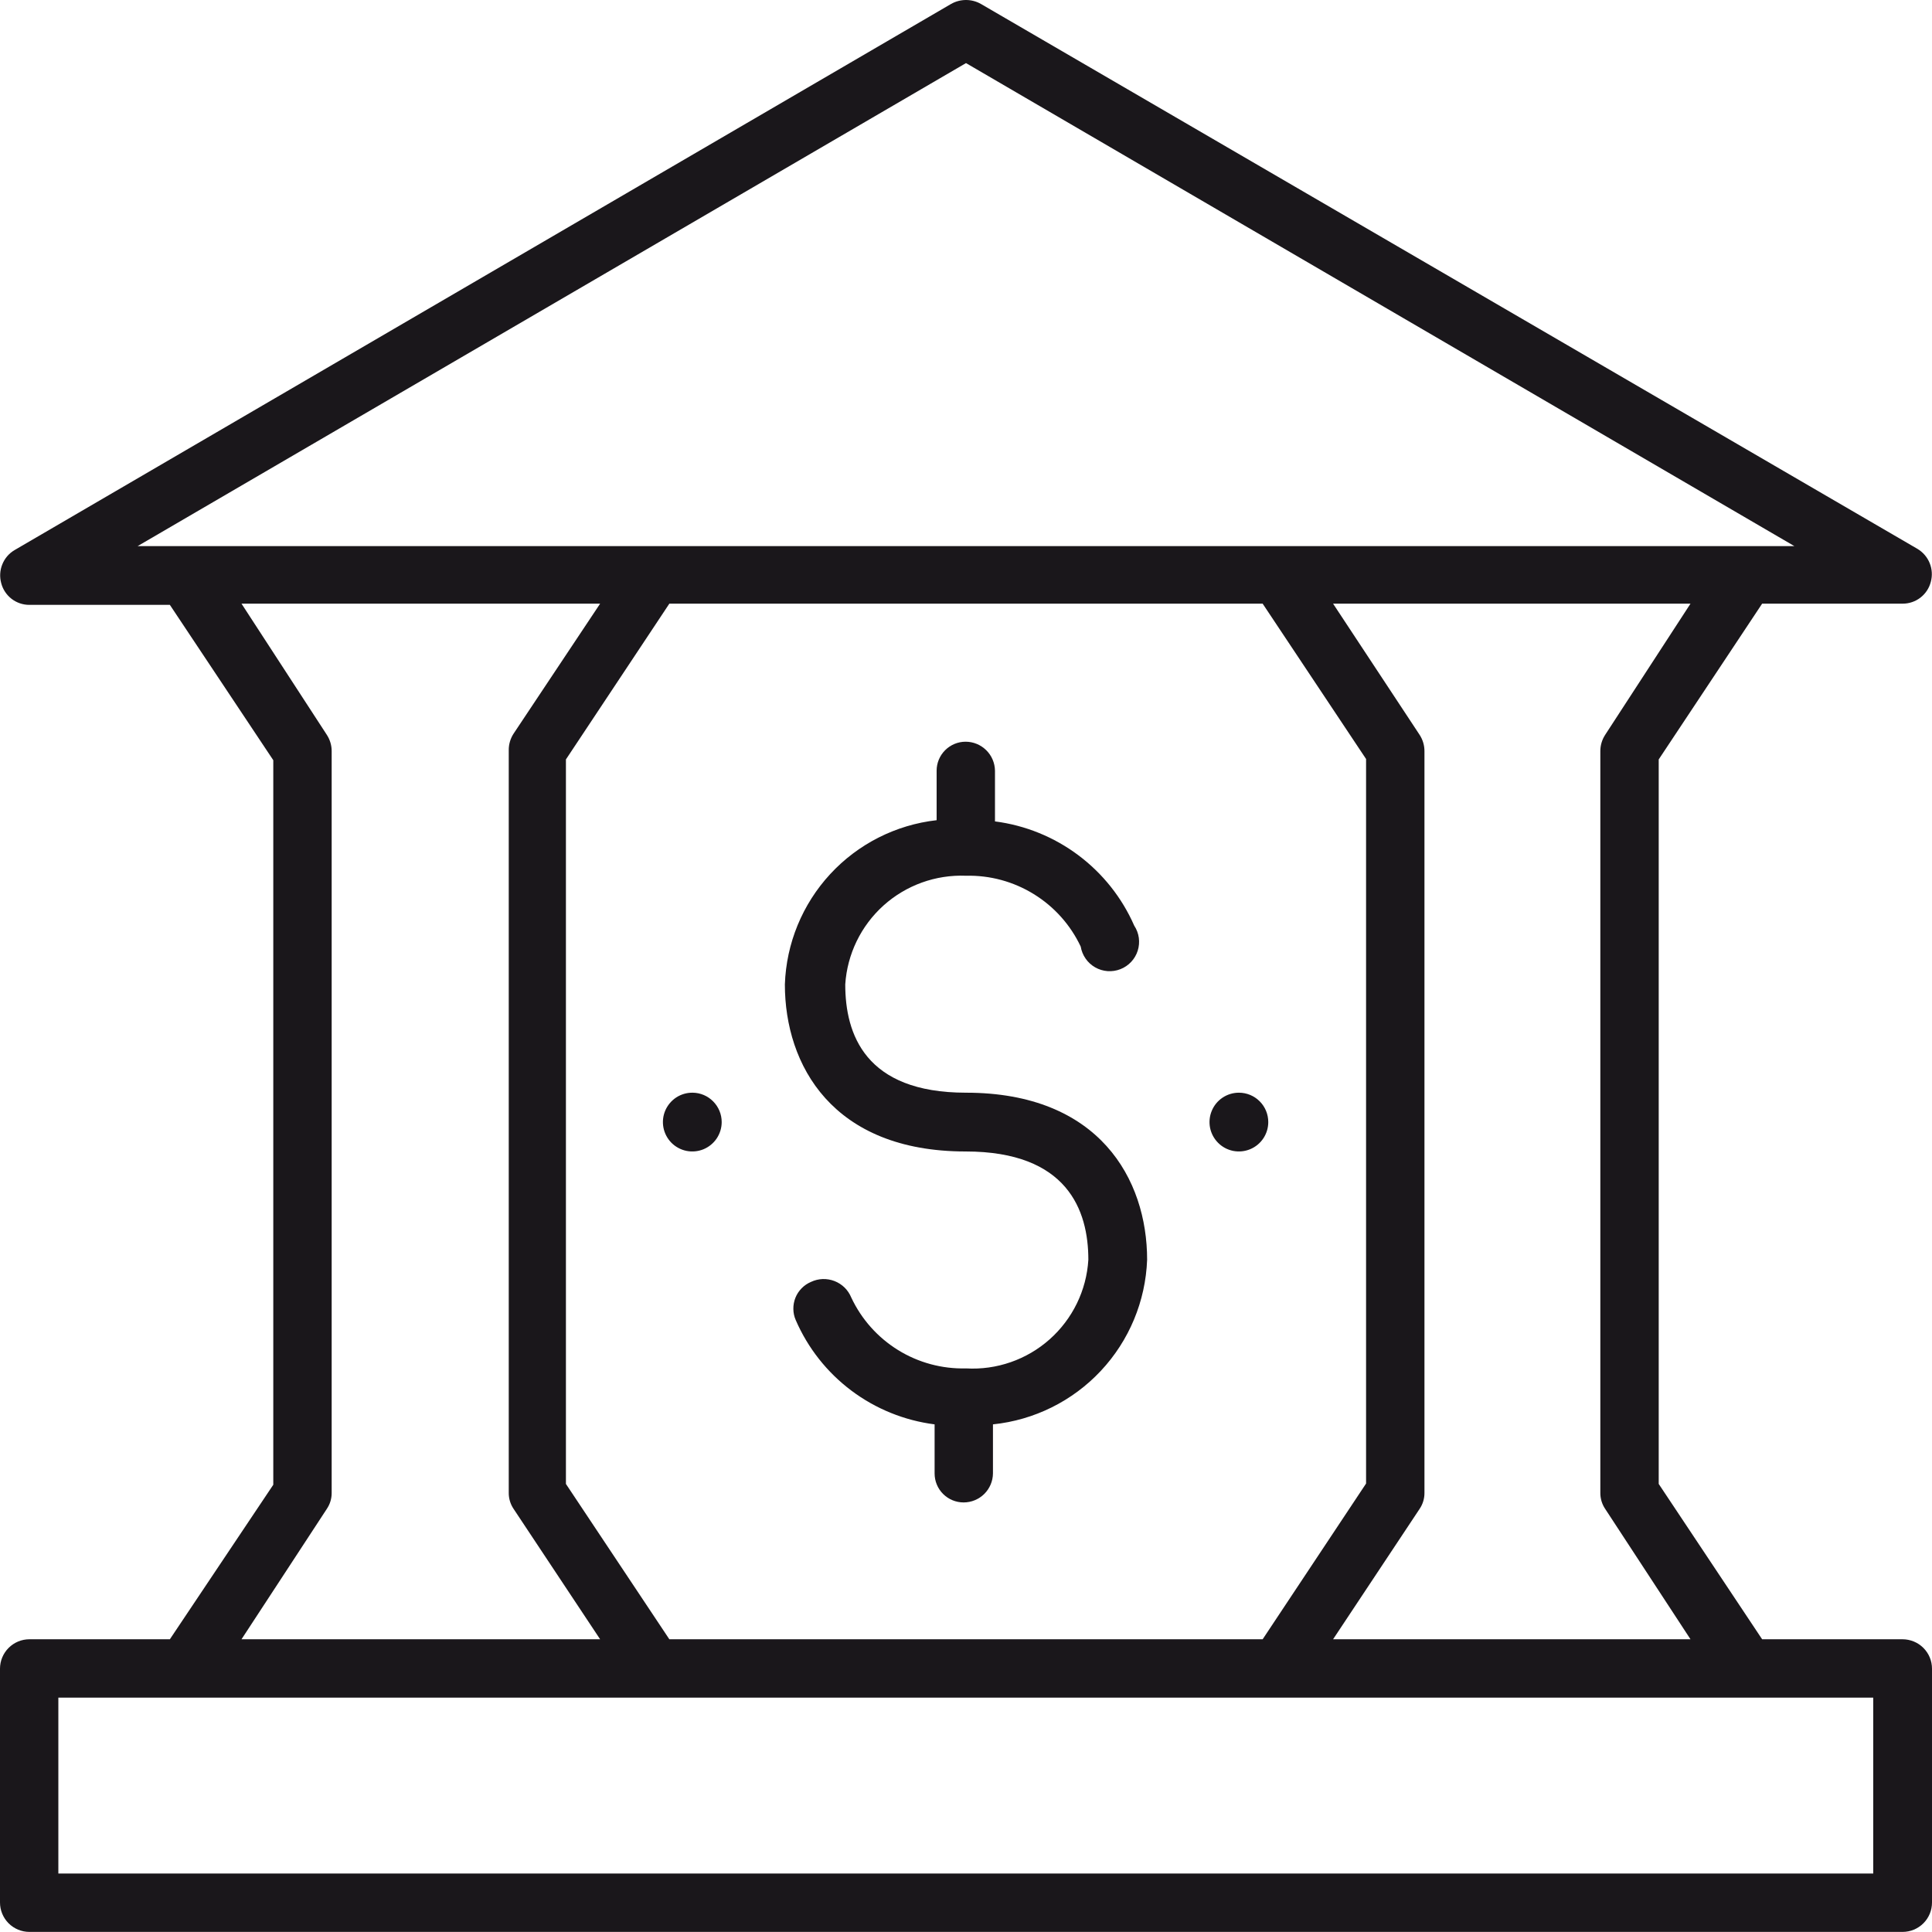
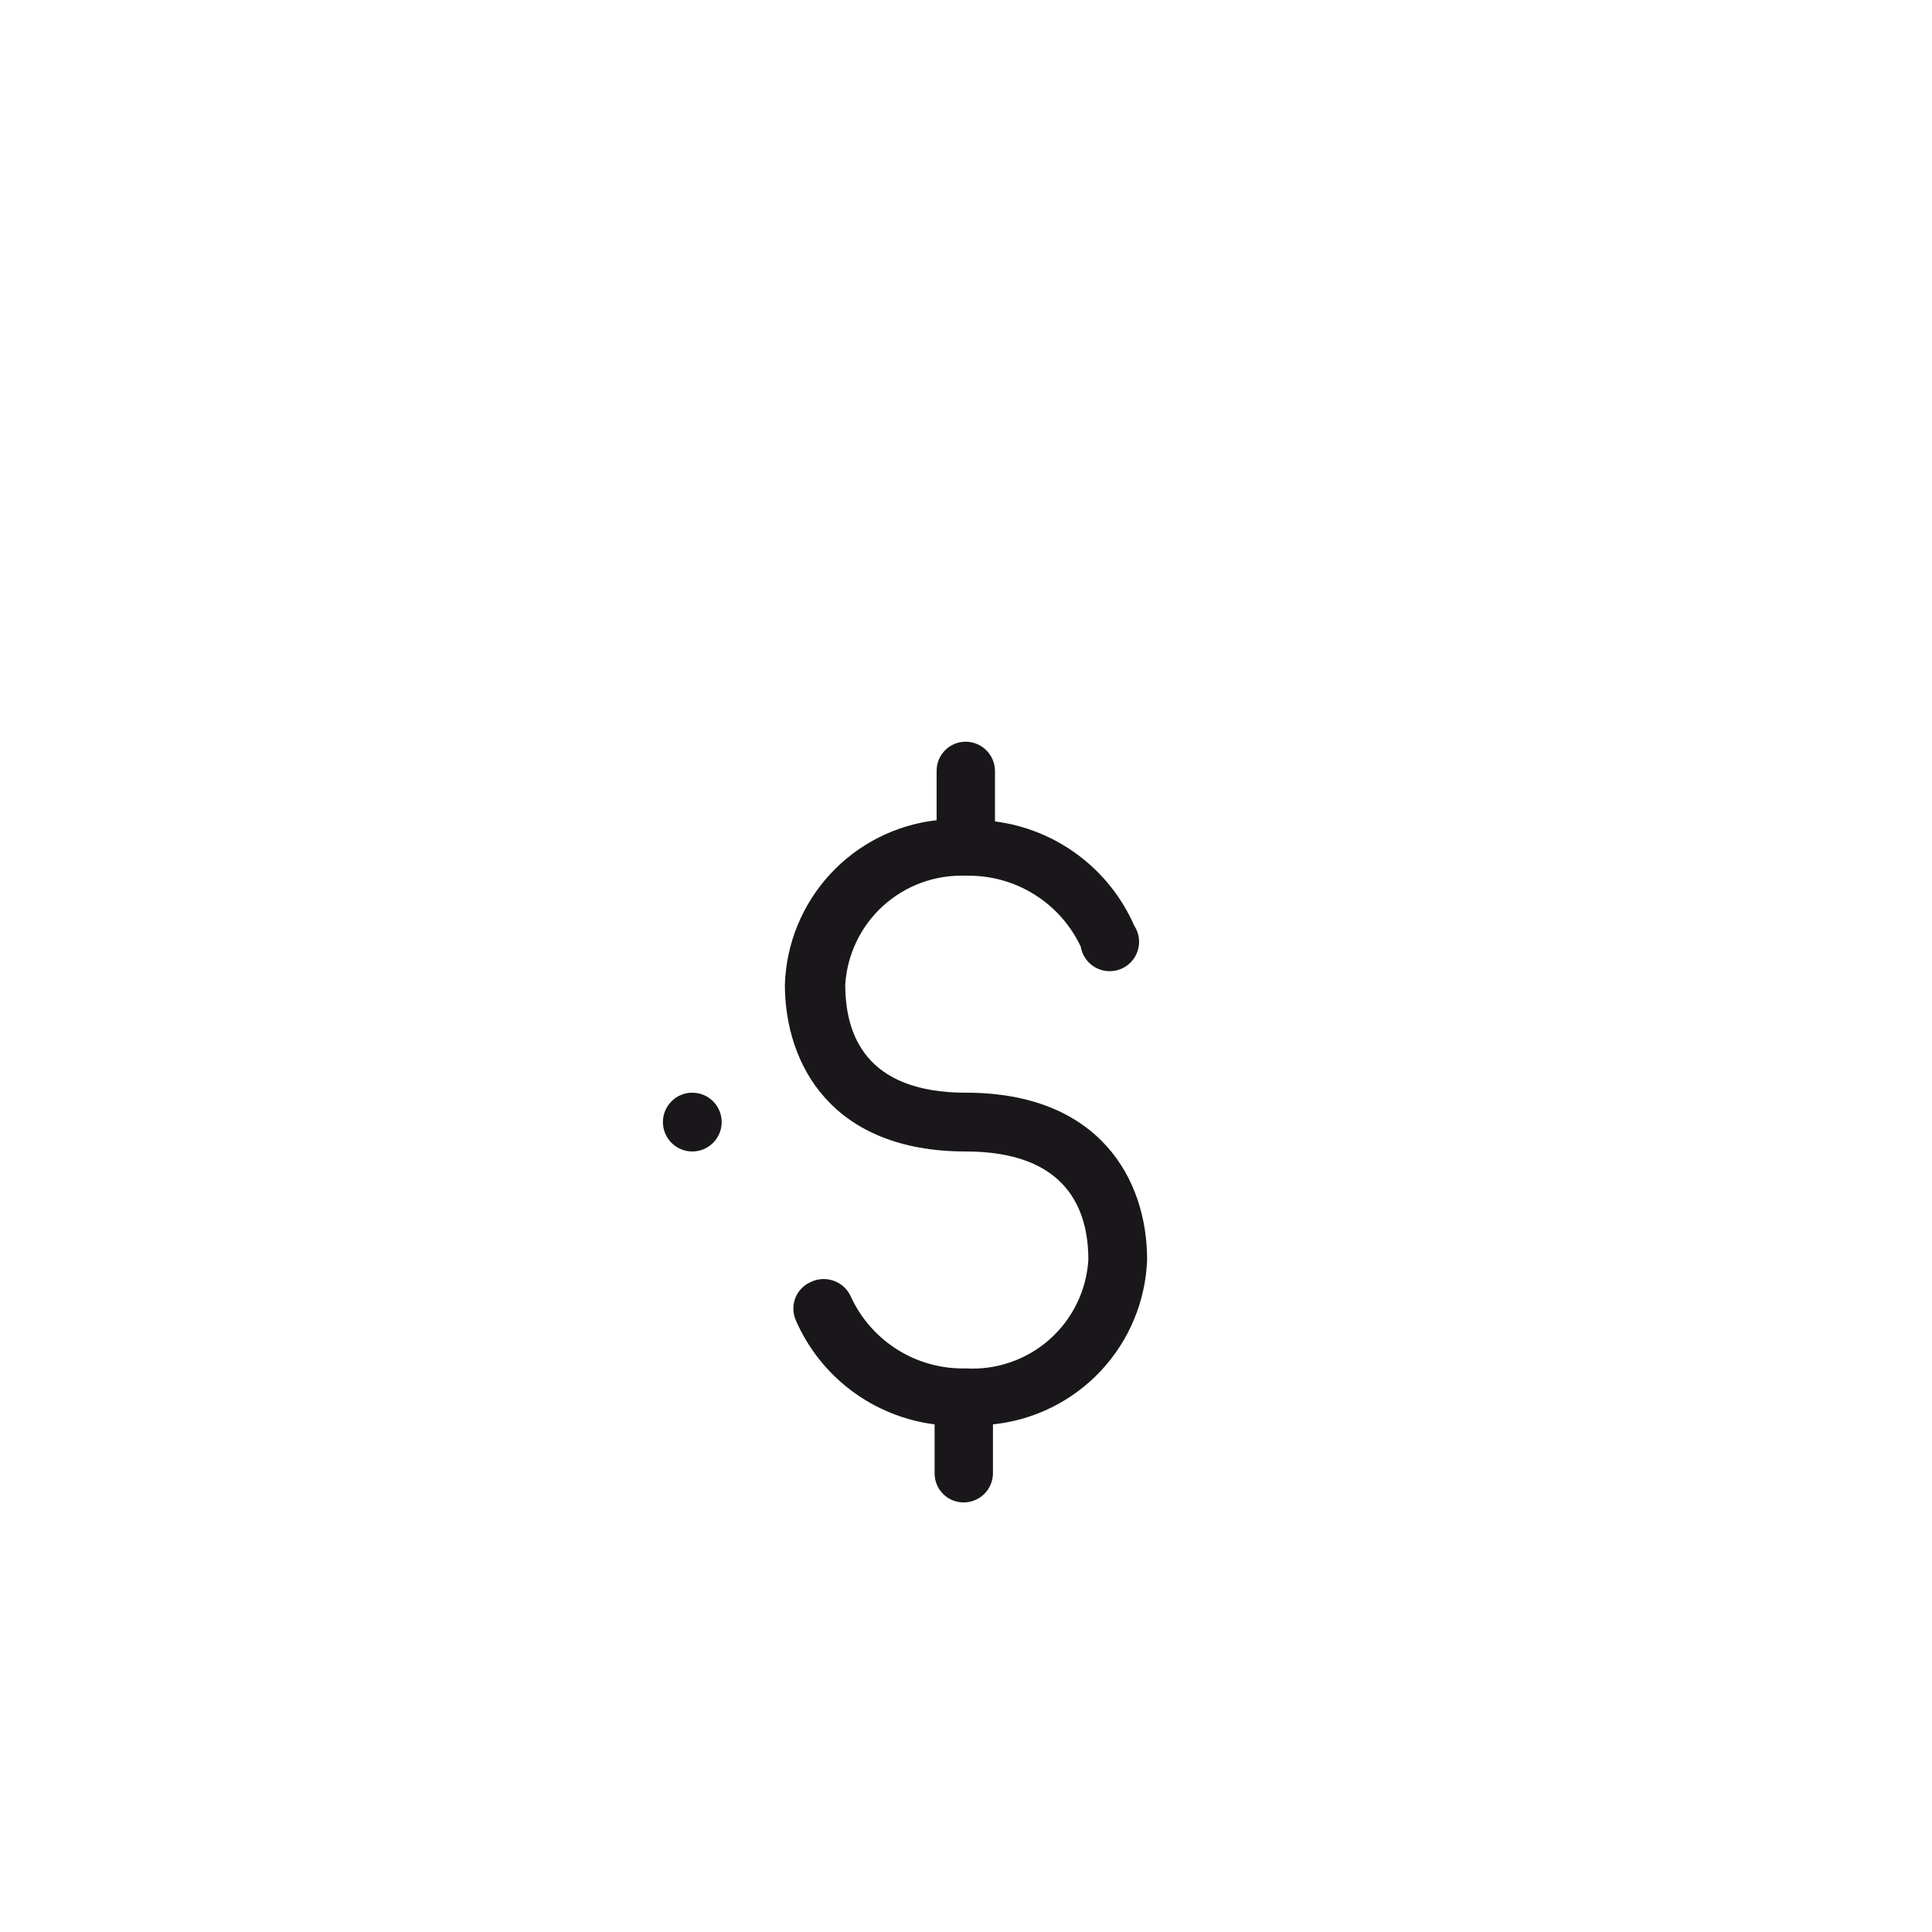
<svg xmlns="http://www.w3.org/2000/svg" width="64" height="64" viewBox="0 0 64 64" fill="none">
-   <path d="M63.027 54.303H58.373L54.947 49.157V25.157L58.373 19.997H63.027C63.24 19.998 63.448 19.927 63.617 19.797C63.786 19.666 63.907 19.483 63.96 19.277C64.016 19.072 64.004 18.854 63.924 18.656C63.845 18.459 63.703 18.293 63.52 18.183L32.493 0.13C32.343 0.045 32.173 0 32 0C31.827 0 31.657 0.045 31.507 0.13L0.48 18.224C0.297 18.332 0.155 18.498 0.076 18.696C-0.004 18.893 -0.016 19.111 0.04 19.317C0.093 19.523 0.214 19.706 0.383 19.837C0.552 19.967 0.76 20.038 0.973 20.037H5.627L9.053 25.183V49.184L5.627 54.303H0.973C0.715 54.303 0.468 54.406 0.285 54.589C0.103 54.771 0 55.019 0 55.277L0 63.023C0 63.282 0.103 63.529 0.285 63.712C0.468 63.894 0.715 63.997 0.973 63.997H63.027C63.285 63.997 63.532 63.894 63.715 63.712C63.898 63.529 64 63.282 64 63.023V55.277C64 55.149 63.975 55.022 63.926 54.904C63.877 54.786 63.805 54.679 63.715 54.589C63.624 54.498 63.517 54.426 63.399 54.378C63.281 54.329 63.154 54.303 63.027 54.303ZM53.173 24.343C53.067 24.506 53.011 24.696 53.013 24.89V49.45C53.011 49.64 53.067 49.826 53.173 49.983L56 54.303H44.16L47.027 49.983C47.133 49.826 47.189 49.64 47.187 49.45V24.89C47.189 24.696 47.133 24.506 47.027 24.343L44.16 19.997H56L53.173 24.343ZM41.827 54.303H22.173L18.747 49.157V25.157L22.173 19.997H41.827L45.253 25.143V49.144L41.827 54.303ZM4.56 18.09L32 2.09L59.44 18.09H4.56ZM10.827 49.983C10.933 49.826 10.989 49.64 10.987 49.45V24.89C10.989 24.696 10.933 24.506 10.827 24.343L8 19.997H19.88L17.013 24.303C16.907 24.466 16.851 24.656 16.853 24.85V49.45C16.851 49.64 16.907 49.826 17.013 49.983L19.88 54.303H8L10.827 49.983ZM62.053 62.063H1.933V56.237H62.053V62.063Z" fill="#1A171B" />
  <path d="M32 36.197C28.653 36.197 28 34.25 28 32.61C28.065 31.607 28.52 30.669 29.267 29.996C30.015 29.324 30.995 28.97 32 29.01C32.793 28.991 33.574 29.203 34.248 29.62C34.923 30.036 35.462 30.64 35.8 31.357C35.824 31.5 35.879 31.636 35.962 31.755C36.044 31.874 36.153 31.973 36.279 32.045C36.405 32.117 36.545 32.159 36.69 32.17C36.835 32.18 36.98 32.158 37.115 32.105C37.25 32.053 37.371 31.97 37.471 31.864C37.57 31.759 37.644 31.632 37.688 31.494C37.732 31.356 37.744 31.209 37.725 31.066C37.705 30.922 37.653 30.785 37.573 30.664C37.168 29.739 36.529 28.935 35.721 28.33C34.913 27.725 33.962 27.339 32.96 27.21V25.53C32.956 25.274 32.852 25.03 32.67 24.851C32.488 24.671 32.242 24.57 31.987 24.57C31.732 24.57 31.488 24.672 31.308 24.852C31.128 25.032 31.027 25.276 31.027 25.53V27.17C29.675 27.323 28.424 27.957 27.502 28.955C26.579 29.954 26.046 31.251 26 32.61C26 35.277 27.573 38.144 31.987 38.144C35.36 38.144 36.053 40.09 36.053 41.73C35.992 42.745 35.53 43.693 34.77 44.368C34.011 45.042 33.014 45.389 32 45.33C31.207 45.351 30.425 45.14 29.75 44.723C29.076 44.306 28.537 43.702 28.2 42.984C28.149 42.86 28.074 42.747 27.979 42.653C27.883 42.559 27.77 42.486 27.645 42.437C27.52 42.389 27.387 42.366 27.253 42.37C27.119 42.375 26.988 42.407 26.867 42.464C26.75 42.513 26.644 42.585 26.555 42.676C26.466 42.766 26.396 42.873 26.349 42.991C26.302 43.109 26.279 43.235 26.281 43.362C26.282 43.489 26.309 43.614 26.36 43.73C26.761 44.656 27.396 45.46 28.203 46.066C29.009 46.671 29.96 47.056 30.96 47.184V48.81C30.96 49.065 31.061 49.309 31.241 49.489C31.421 49.669 31.665 49.77 31.92 49.77C32.176 49.77 32.421 49.67 32.604 49.49C32.786 49.31 32.89 49.066 32.893 48.81V47.184C34.259 47.043 35.528 46.414 36.466 45.412C37.405 44.41 37.949 43.102 38 41.73C38 39.064 36.413 36.197 32 36.197Z" fill="#1A171B" />
  <path d="M22.947 36.197C22.754 36.194 22.564 36.249 22.402 36.354C22.241 36.46 22.114 36.611 22.038 36.788C21.962 36.966 21.941 37.162 21.977 37.352C22.013 37.541 22.105 37.716 22.24 37.854C22.376 37.991 22.549 38.085 22.738 38.124C22.928 38.162 23.124 38.144 23.303 38.071C23.481 37.997 23.634 37.873 23.742 37.712C23.849 37.552 23.907 37.363 23.907 37.17C23.907 36.914 23.806 36.669 23.626 36.487C23.447 36.304 23.203 36.2 22.947 36.197V36.197Z" fill="#1A171B" />
-   <path d="M41.04 36.197C40.847 36.197 40.659 36.254 40.499 36.361C40.339 36.468 40.214 36.62 40.141 36.798C40.067 36.975 40.048 37.171 40.085 37.36C40.123 37.549 40.216 37.722 40.352 37.858C40.488 37.995 40.661 38.087 40.85 38.125C41.039 38.162 41.235 38.143 41.413 38.069C41.59 37.996 41.742 37.871 41.849 37.711C41.956 37.551 42.013 37.363 42.013 37.17C42.013 36.912 41.911 36.664 41.728 36.482C41.546 36.299 41.298 36.197 41.04 36.197V36.197Z" fill="#1A171B" />
</svg>